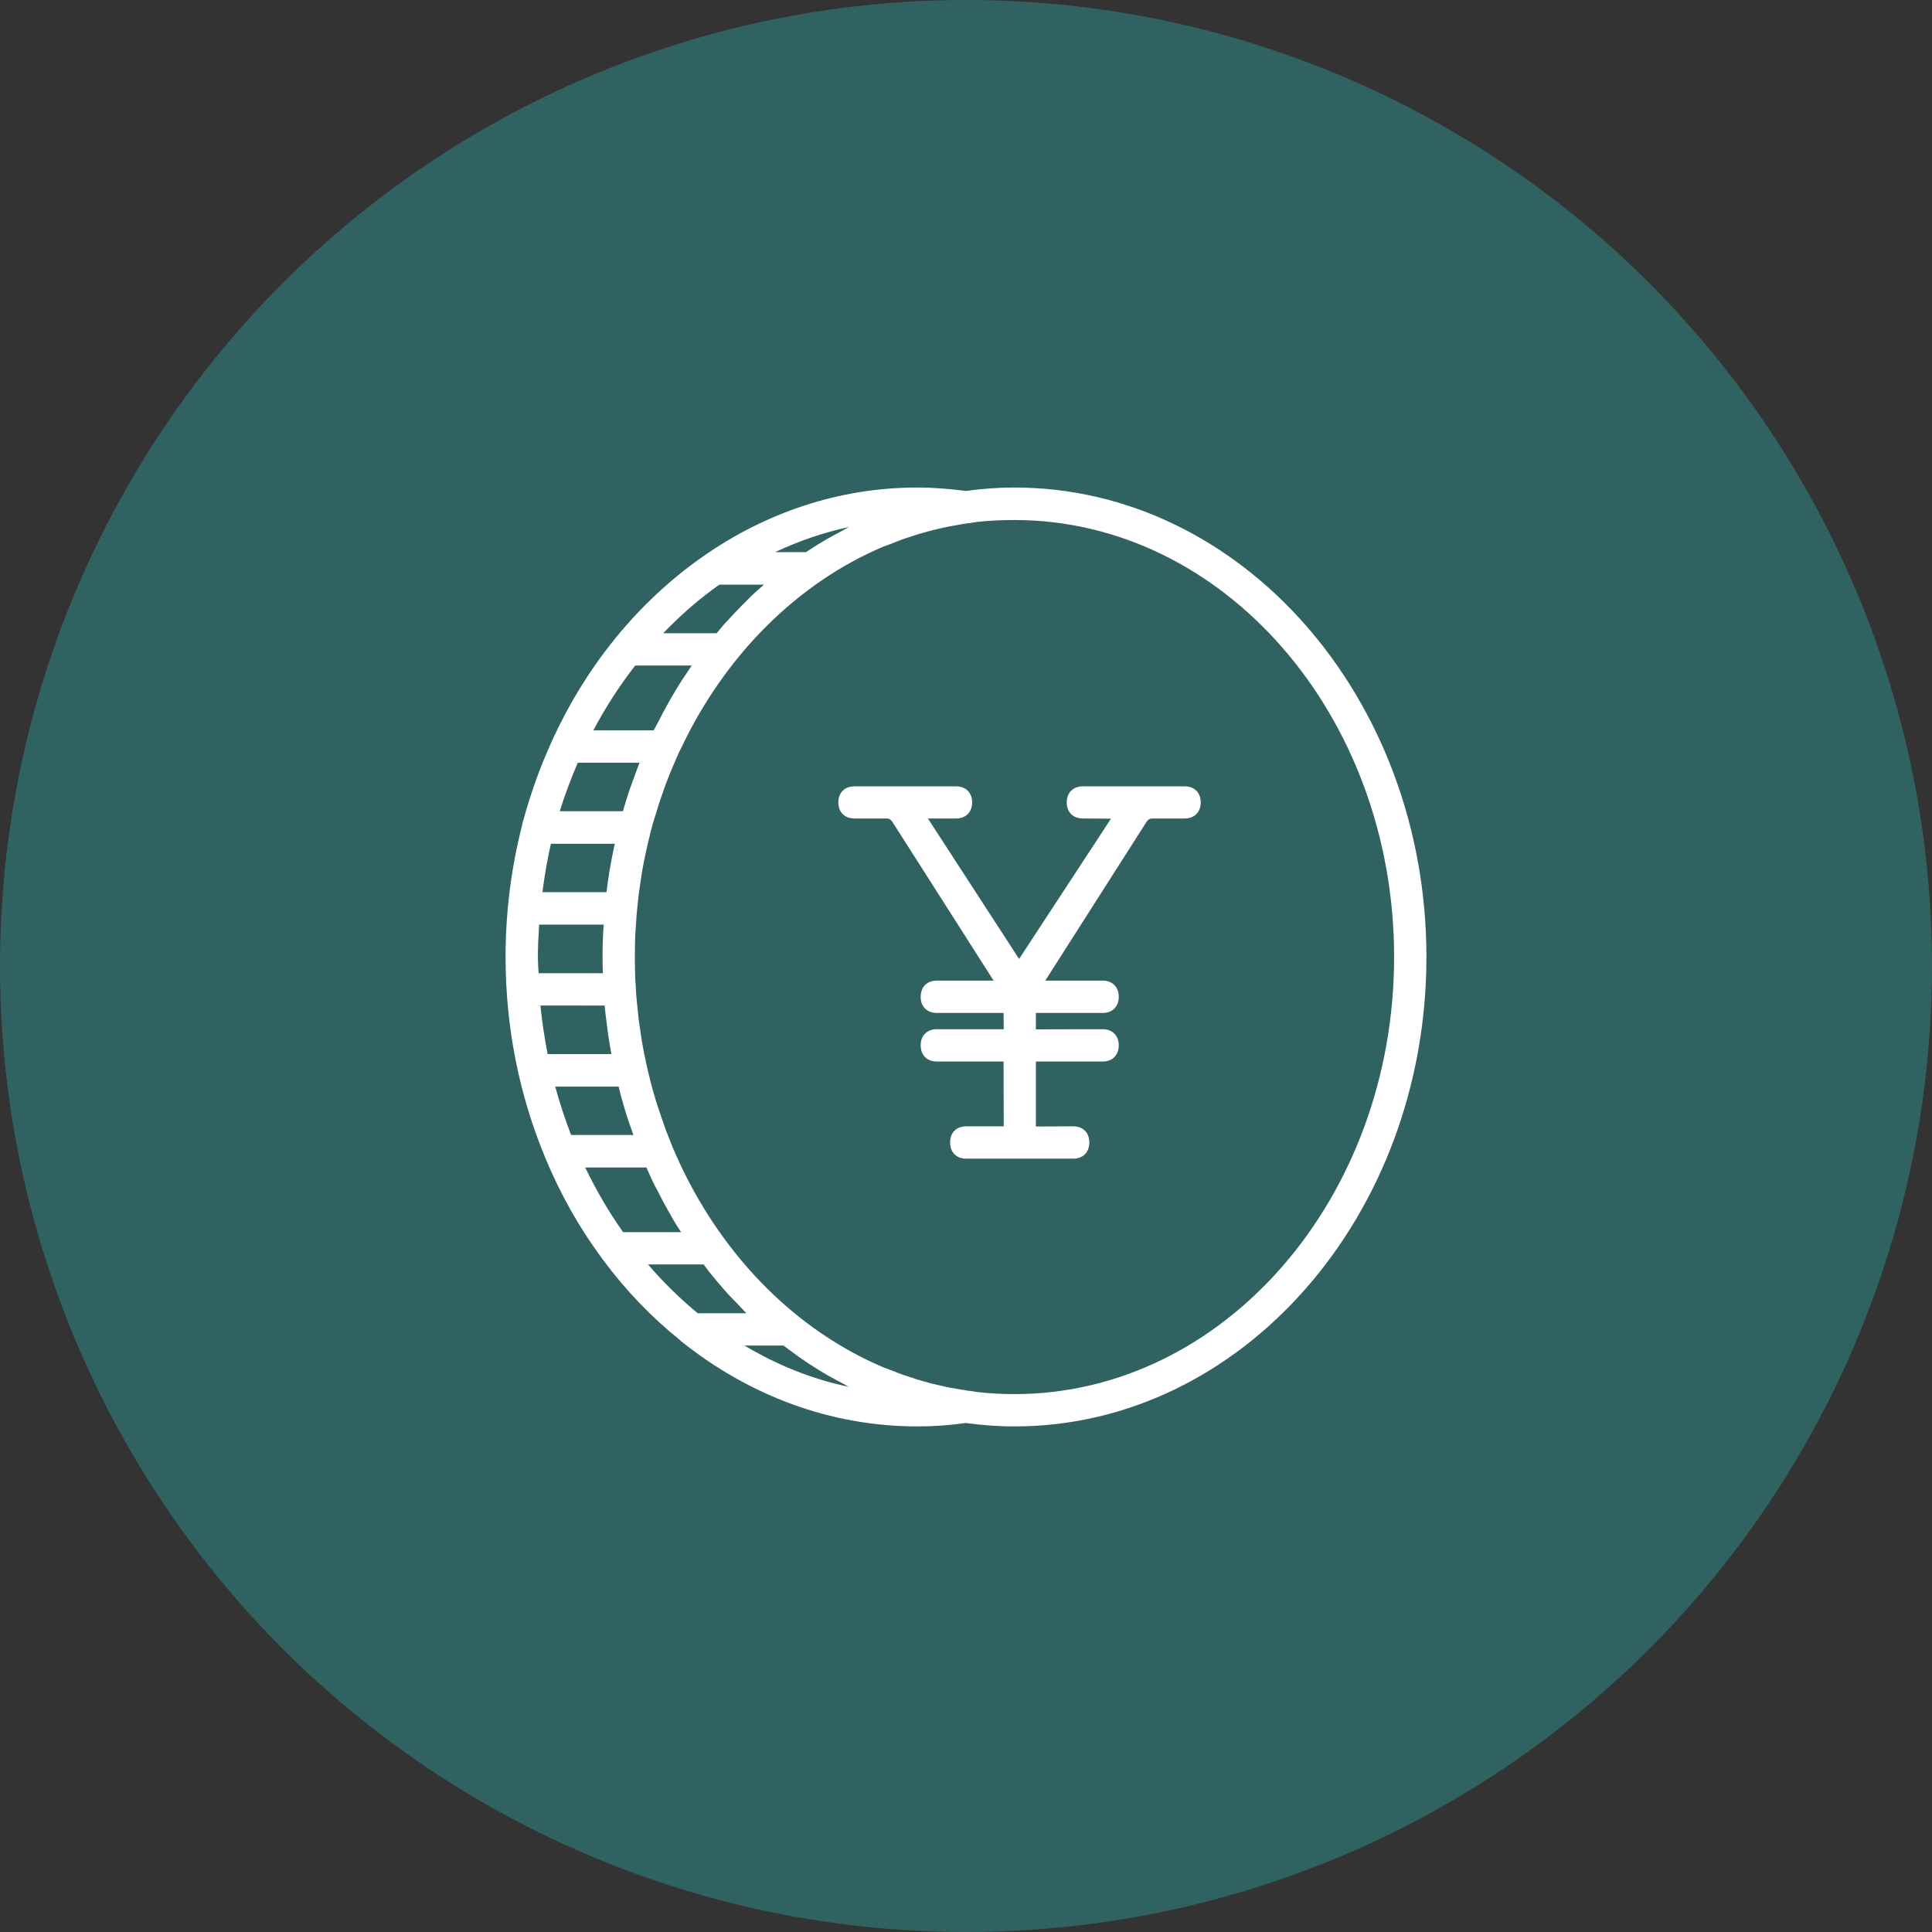
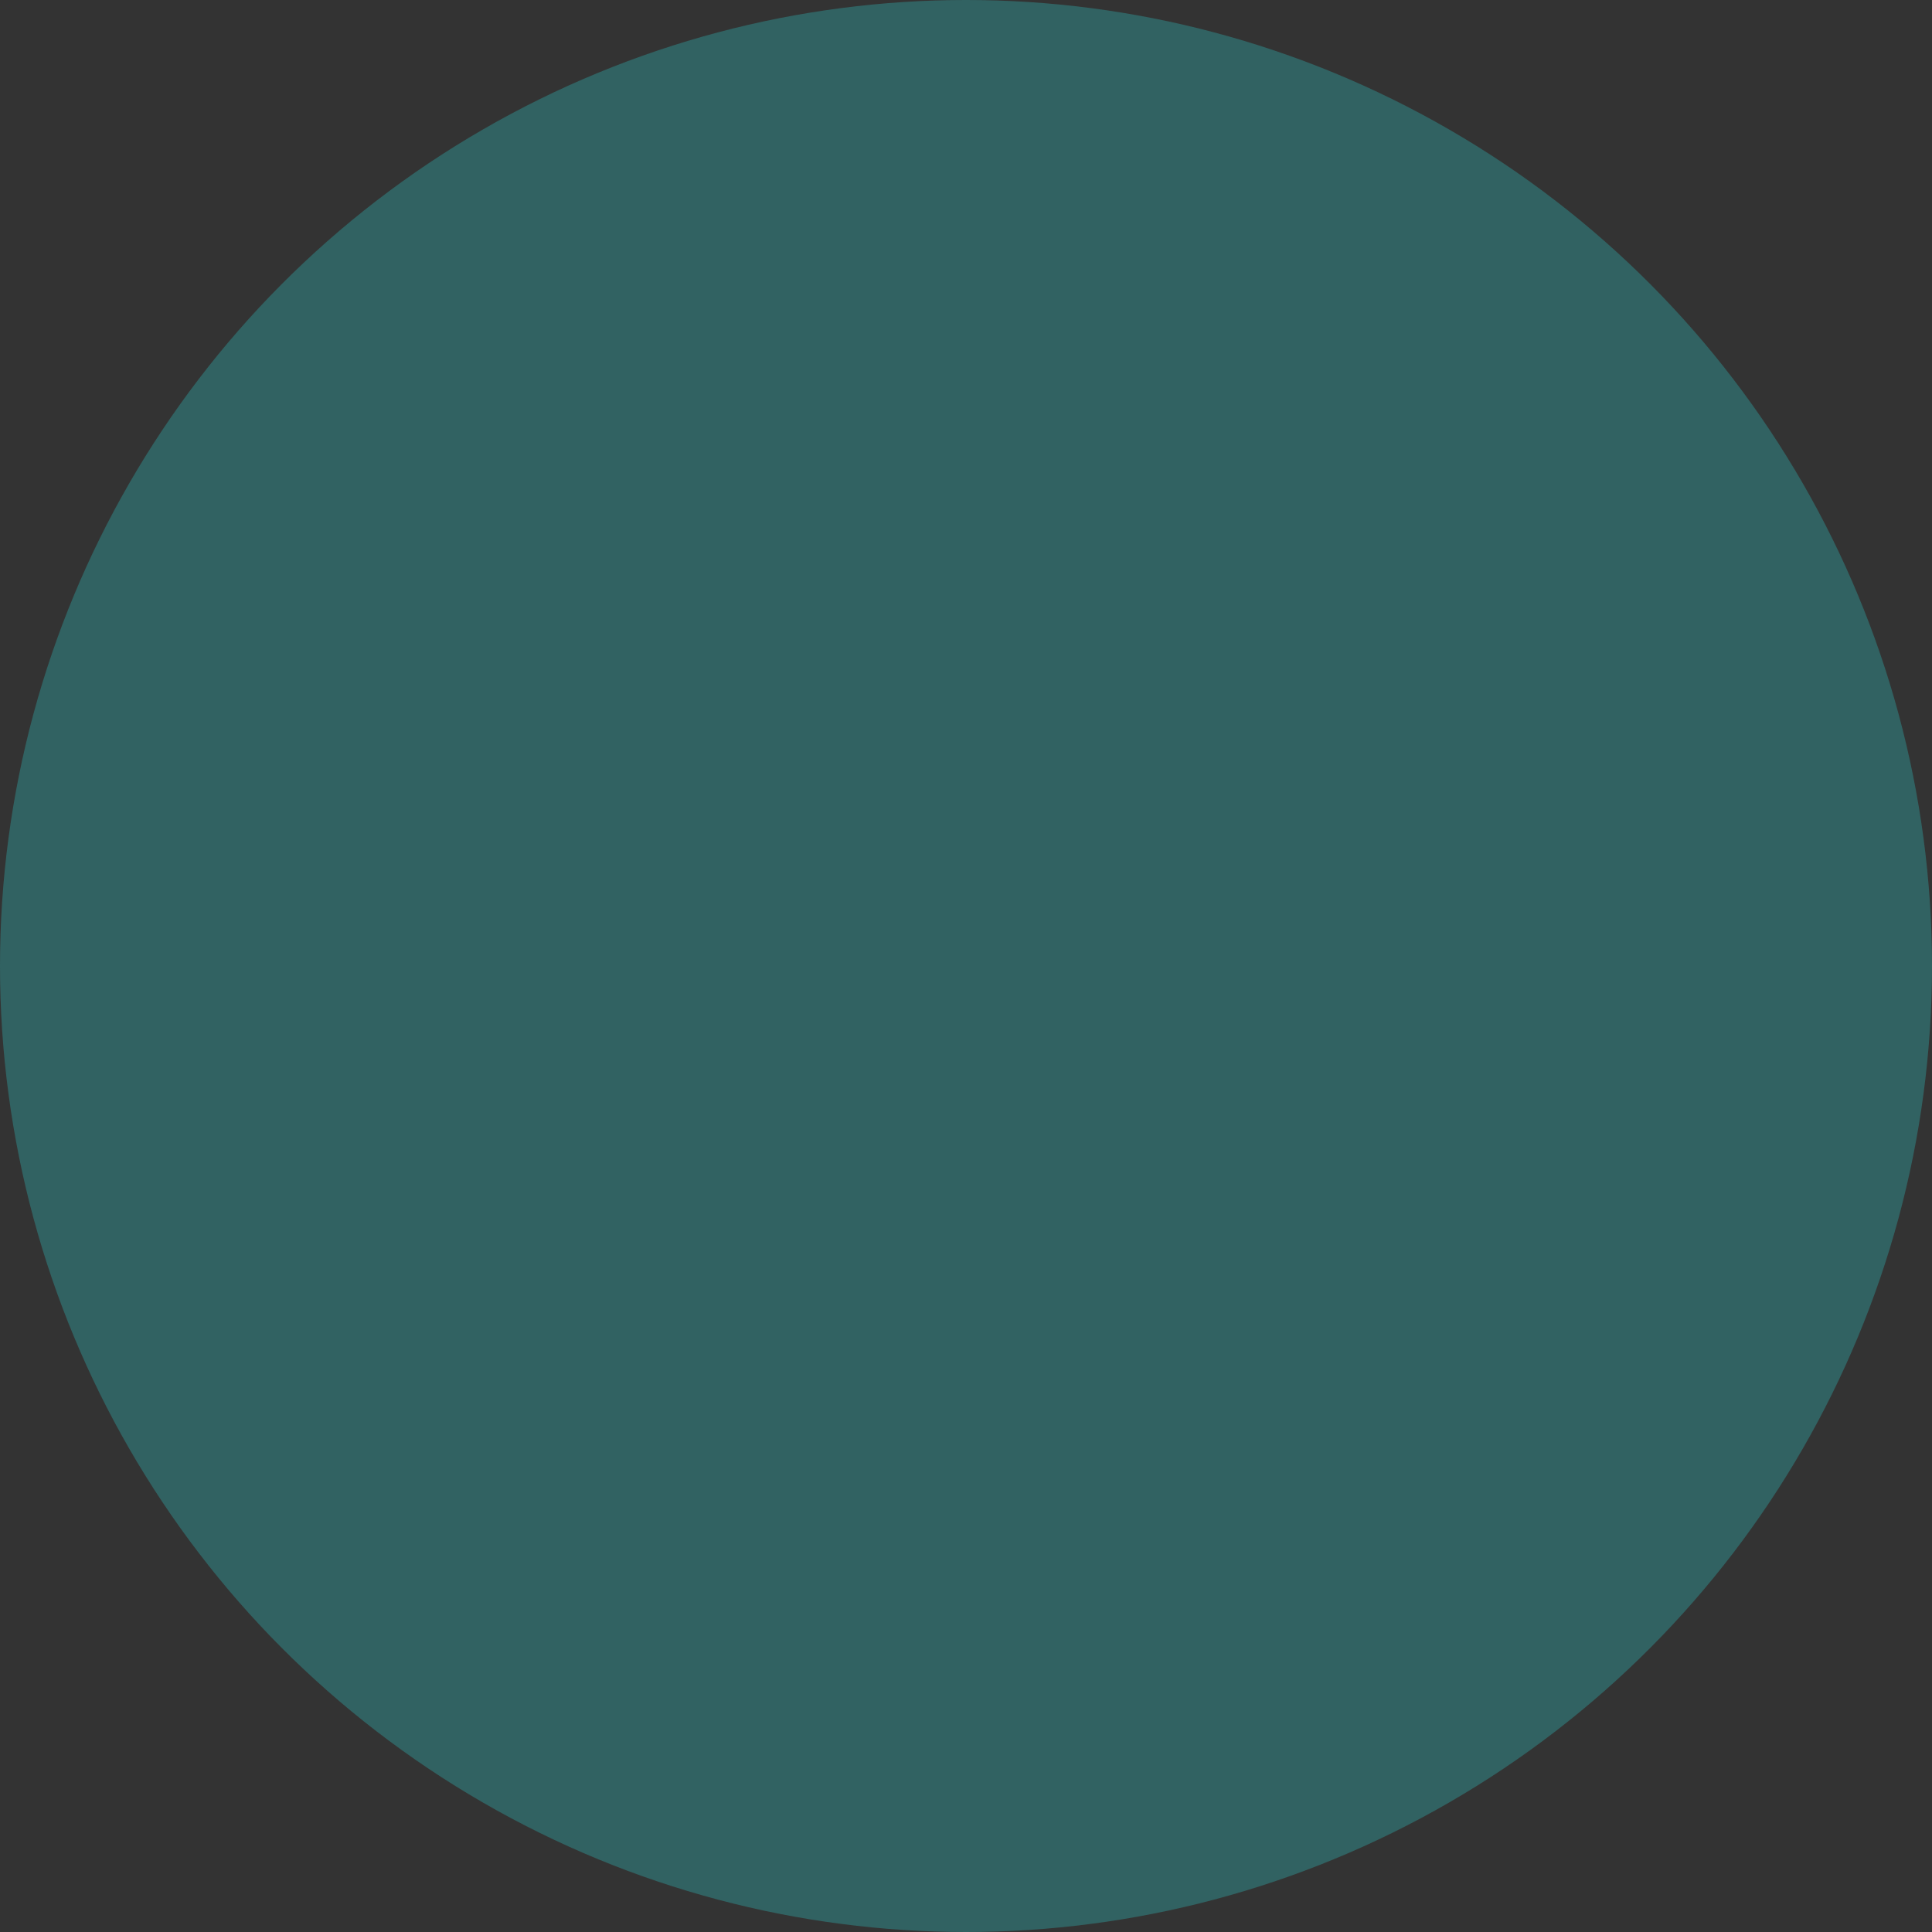
<svg xmlns="http://www.w3.org/2000/svg" version="1.1" id="レイヤー_1" x="0px" y="0px" width="107px" height="107px" viewBox="0 0 107 107" enable-background="new 0 0 107 107" xml:space="preserve">
  <rect x="0" y="0" width="107" height="107" fill="#333333" stroke="none" />
  <circle fill-rule="evenodd" clip-rule="evenodd" fill="#316262" cx="53.5" cy="53.5" r="53.5" />
  <g>
-     <path fill-rule="evenodd" clip-rule="evenodd" fill="#FFFFFF" d="M56.18,77.21c-0.71,0-1.41-0.04-2.1-0.12l-0.36-0.06l-0.13-0.01   c-0.31-0.05-0.62-0.1-0.92-0.16l-0.08-0.01c-0.3-0.06-0.59-0.13-0.89-0.2l-0.12-0.03c-0.27-0.07-0.54-0.15-0.81-0.23l-0.24-0.08   c-0.23-0.07-0.46-0.15-0.69-0.23l-0.53-0.21l-0.38-0.14c-4.81-2.04-8.8-6.05-11.23-11.19l-0.05-0.11   c-0.14-0.29-0.26-0.58-0.39-0.87l-0.13-0.33l-0.27-0.69l-0.15-0.43L36.5,61.5l-0.16-0.49c-0.06-0.19-0.11-0.38-0.17-0.58   l-0.14-0.52l-0.14-0.57l-0.12-0.54l-0.12-0.58l-0.1-0.55l-0.09-0.6l-0.08-0.54l-0.07-0.65l-0.05-0.51   c-0.03-0.25-0.04-0.5-0.05-0.75l-0.03-0.42c-0.01-0.4-0.02-0.8-0.02-1.2s0.01-0.8,0.02-1.19l0.03-0.43l0.05-0.75l0.05-0.5   l0.07-0.65l0.08-0.54l0.09-0.61l0.1-0.55l0.12-0.58l0.12-0.53l0.14-0.58l0.14-0.52l0.18-0.58l0.15-0.49l0.21-0.61   c0.05-0.15,0.1-0.29,0.15-0.43c0.09-0.23,0.18-0.46,0.27-0.69l0.14-0.33c0.12-0.29,0.25-0.58,0.38-0.87l0.06-0.11   c2.42-5.13,6.41-9.15,11.22-11.19l0.39-0.14l0.53-0.21c0.22-0.08,0.45-0.16,0.68-0.23l0.24-0.08c0.27-0.08,0.54-0.16,0.82-0.23   l0.12-0.03c0.29-0.07,0.59-0.14,0.89-0.2l0.07-0.01c0.3-0.06,0.61-0.11,0.92-0.16l0.13-0.01l0.36-0.06   c0.69-0.08,1.39-0.11,2.1-0.11c11.6,0,21.03,10.85,21.03,24.2S67.78,77.21,56.18,77.21z M47.02,76.81c-2.06-0.43-4-1.22-5.79-2.29   h2.16l0.35,0.26l0.56,0.41c0.35,0.24,0.71,0.48,1.07,0.7l0.49,0.29c0.29,0.16,0.58,0.32,0.87,0.47   C46.82,76.71,46.92,76.76,47.02,76.81z M35.89,70.03h3.08l0.3,0.4c0.27,0.34,0.55,0.67,0.84,1c0.15,0.18,0.32,0.36,0.49,0.53   l0.52,0.54l0.21,0.23h-2.69C37.66,71.92,36.74,71.02,35.89,70.03z M39.84,32.38h2.47c-0.22,0.19-0.44,0.39-0.66,0.59l-0.53,0.53   l-0.52,0.54l-0.49,0.53c-0.15,0.17-0.28,0.33-0.42,0.5h-2.96C37.69,34.07,38.73,33.16,39.84,32.38z M37.23,38.55l-0.22,0.39   c-0.2,0.35-0.39,0.71-0.57,1.07l-0.21,0.39l-0.02,0.05h-3.35c0.68-1.28,1.45-2.48,2.32-3.59h3.13c-0.1,0.16-0.21,0.31-0.32,0.48   C37.72,37.73,37.47,38.14,37.23,38.55z M34.26,60.18l0.08,0.32l0.03,0.12c0.15,0.55,0.31,1.09,0.49,1.62l0.12,0.33l0.1,0.29h-3.45   c-0.34-0.87-0.63-1.77-0.88-2.68H34.26z M34.05,46.73l-0.07,0.32l-0.07,0.35c-0.11,0.56-0.21,1.13-0.28,1.7l-0.01,0.09l-0.03,0.22   h-3.55c0.12-0.91,0.27-1.81,0.47-2.68H34.05z M33.49,55.69c0.03,0.38,0.08,0.75,0.13,1.12l0.01,0.09c0.06,0.5,0.14,0.99,0.23,1.48   h-3.53c-0.17-0.88-0.31-1.78-0.4-2.69H33.49z M29.79,53c0-0.6,0.03-1.2,0.07-1.79h3.57v0.04c-0.04,0.58-0.06,1.16-0.06,1.75   c0,0.3,0.01,0.6,0.02,0.9h-3.56C29.81,53.6,29.79,53.3,29.79,53z M32,42.24h3.42c-0.15,0.39-0.3,0.79-0.44,1.19l-0.12,0.33   c-0.13,0.39-0.25,0.78-0.36,1.17H31C31.29,44.01,31.62,43.11,32,42.24z M37.72,68.24h-3.21c-0.79-1.11-1.49-2.32-2.1-3.58h3.39   c0.14,0.31,0.28,0.63,0.43,0.94l0.21,0.39c0.18,0.37,0.37,0.72,0.57,1.07l0.22,0.39C37.38,67.72,37.55,67.98,37.72,68.24z    M46.73,29.35c-0.29,0.15-0.58,0.31-0.87,0.47c-0.16,0.1-0.33,0.19-0.49,0.29c-0.25,0.15-0.49,0.31-0.73,0.47h-1.72   c1.31-0.61,2.67-1.09,4.1-1.39C46.92,29.24,46.82,29.3,46.73,29.35z M56.18,27c-0.91,0-1.81,0.07-2.69,0.19   C52.56,27.07,51.68,27,50.81,27c-4.37,0-8.45,1.41-11.92,3.85c-1.77,1.24-3.37,2.74-4.77,4.45c-0.04,0.04-0.07,0.09-0.11,0.14   c-1.33,1.64-2.47,3.49-3.39,5.48l-0.06,0.14c-0.64,1.4-1.17,2.87-1.58,4.39c-0.04,0.09-0.05,0.18-0.07,0.28   C28.32,48.04,28,50.48,28,53c0,3.95,0.78,7.69,2.17,11.05l0.04,0.1c0.83,1.99,1.87,3.84,3.1,5.5c0.03,0.05,0.06,0.1,0.1,0.14   c1.24,1.67,2.67,3.16,4.24,4.42c0.05,0.06,0.1,0.1,0.16,0.14c3.69,2.93,8.17,4.65,13,4.65c0.87,0,1.75-0.06,2.68-0.19   c0.88,0.12,1.78,0.19,2.69,0.19C68.76,79,79,67.34,79,53S68.76,27,56.18,27z" />
-     <path fill-rule="evenodd" clip-rule="evenodd" fill="#FFFFFF" d="M65.61,43.55h-5.64c-0.54,0-0.89,0.35-0.89,0.89   s0.35,0.89,0.89,0.89l1.56,0.01l-5.09,7.77l-5.05-7.78h1.56c0.54,0,0.89-0.35,0.89-0.89s-0.35-0.89-0.89-0.89h-5.63   c-0.54,0-0.89,0.35-0.89,0.89s0.35,0.89,0.89,0.89h1.78c0.11,0,0.23,0.03,0.35,0.23l5.58,8.75h-3.15c-0.54,0-0.89,0.35-0.89,0.9   c0,0.54,0.35,0.89,0.89,0.89h3.7l0.01,0.9h-3.71c-0.54,0-0.89,0.36-0.89,0.89c0,0.55,0.35,0.9,0.89,0.9h3.7l0.01,3.59h-2.08   c-0.54,0-0.89,0.35-0.89,0.89c0,0.55,0.35,0.9,0.89,0.9h5.93c0.54,0,0.89-0.35,0.89-0.9c0-0.54-0.35-0.89-0.89-0.89l-2.07,0.01   v-3.6h3.7c0.54,0,0.89-0.35,0.89-0.9c0-0.53-0.35-0.89-0.89-0.89l-3.7,0.01V56.1h3.7c0.54,0,0.89-0.35,0.89-0.89   c0-0.55-0.35-0.9-0.89-0.9h-3.18l5.58-8.75c0.12-0.2,0.24-0.23,0.36-0.23h1.78c0.54,0,0.89-0.35,0.89-0.89S66.15,43.55,65.61,43.55   z" />
-   </g>
+     </g>
</svg>